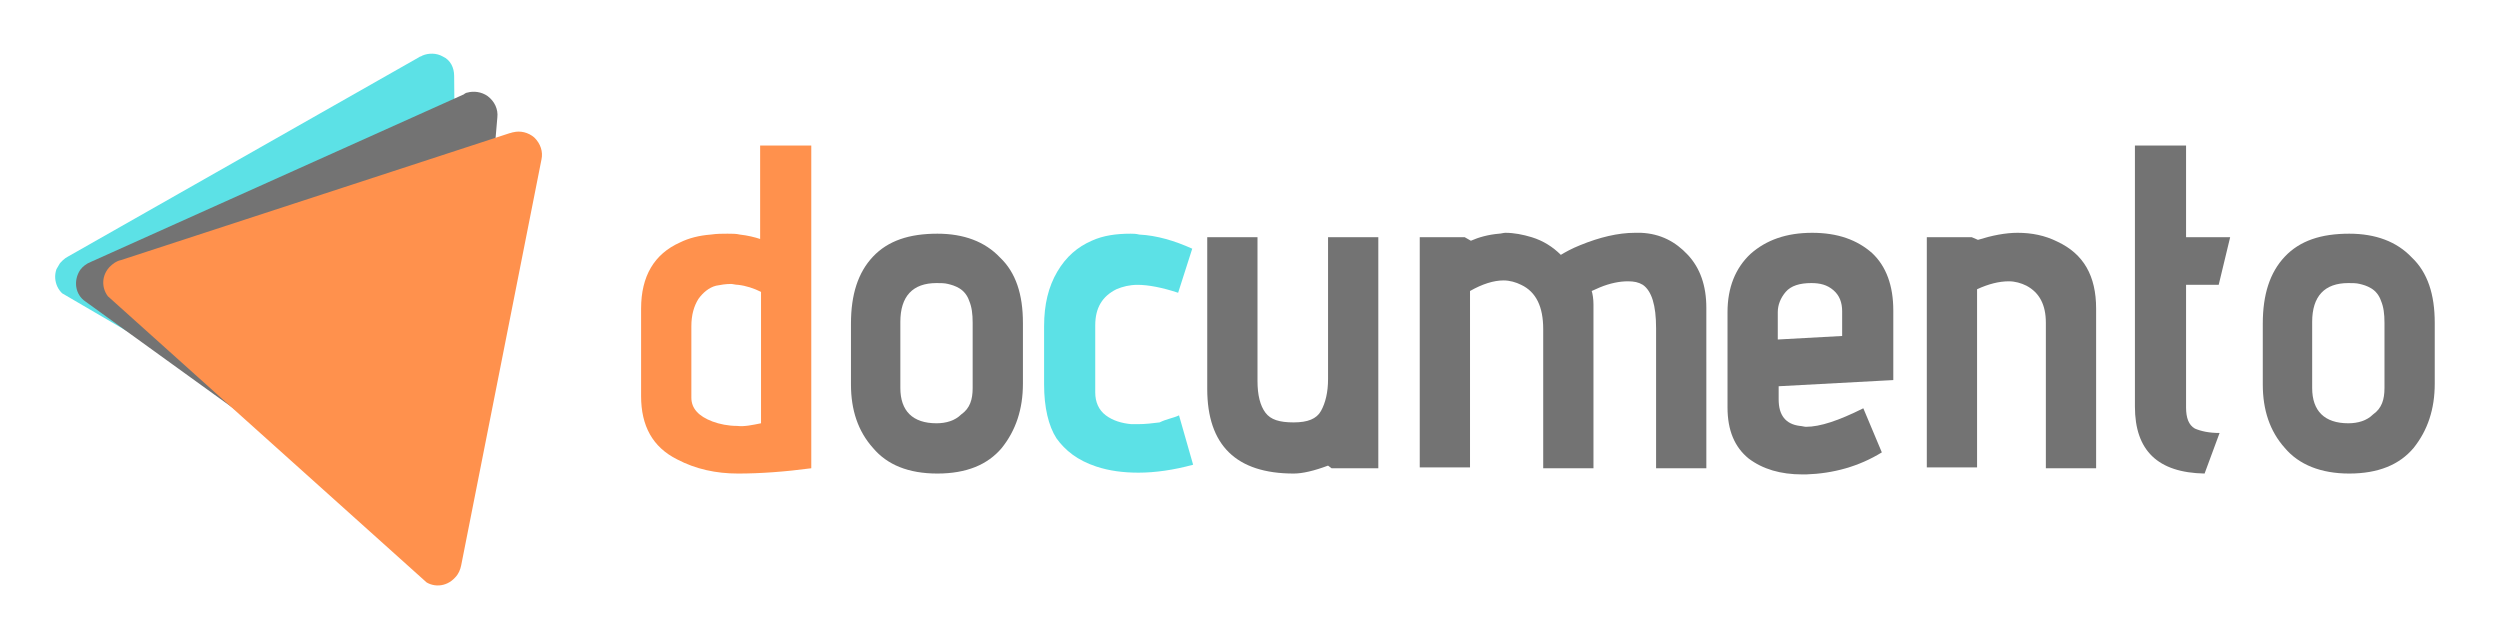
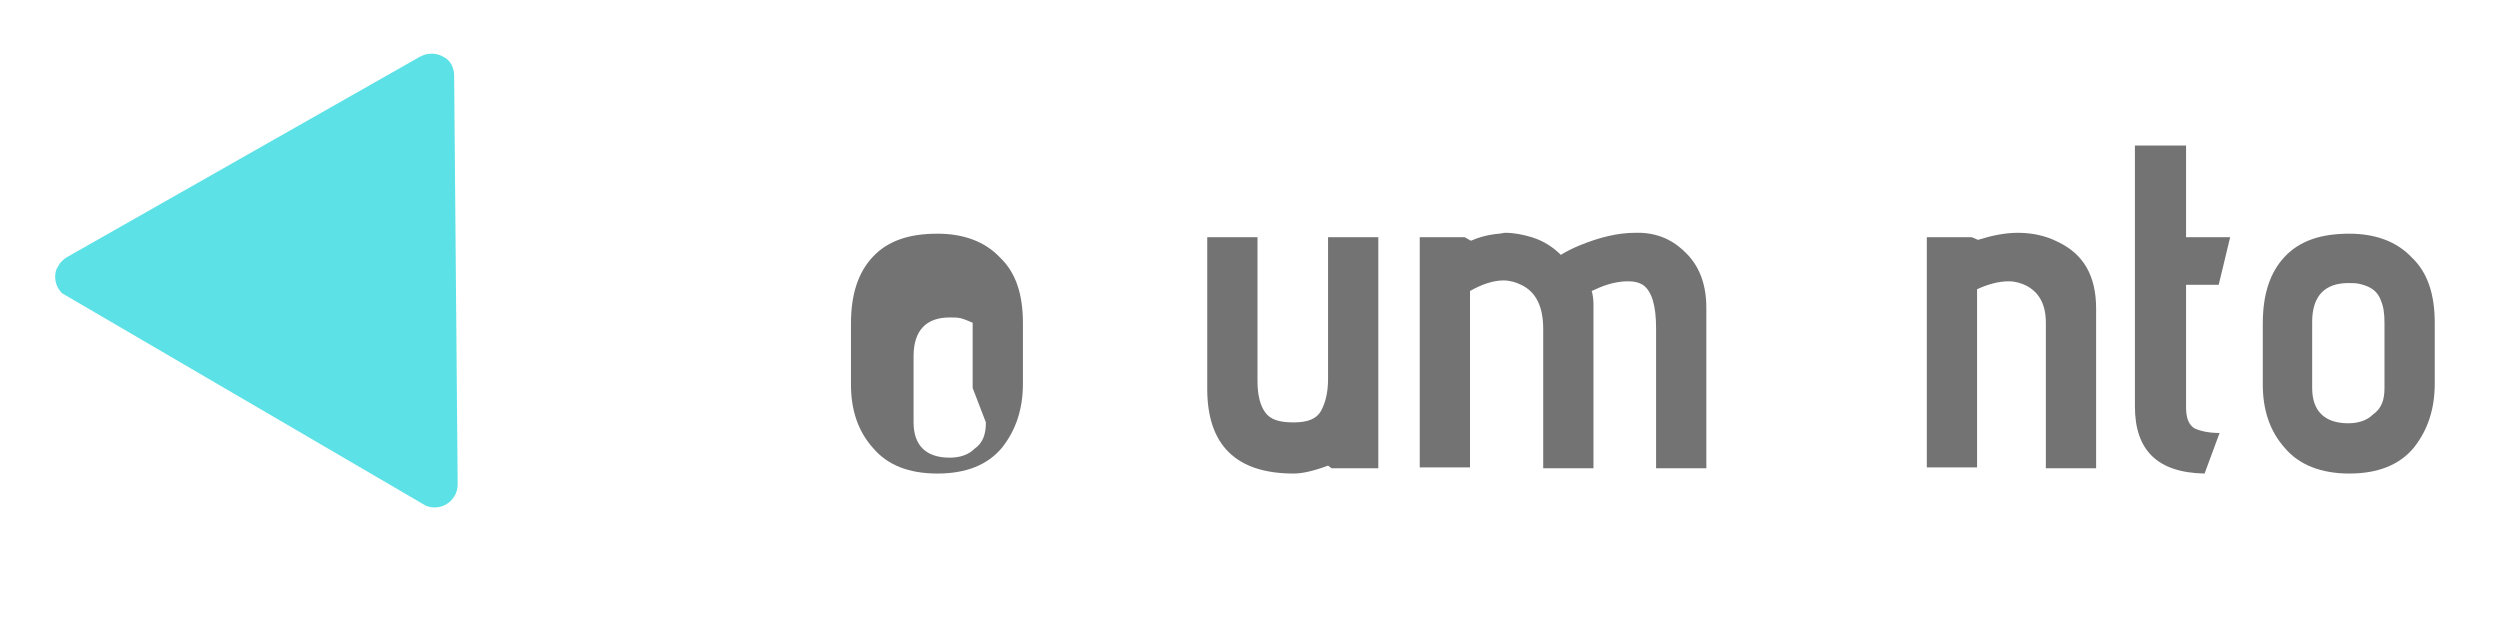
<svg xmlns="http://www.w3.org/2000/svg" enable-background="new 0 0 283.5 70" viewBox="0 0 283.5 70">
  <clipPath id="a">
    <path d="m16.7 0h45v52h-45z" transform="matrix(.504 -.863 .863 .504 -3.041 46.696)" />
  </clipPath>
  <clipPath id="b">
-     <path d="m19.4 3.2h45.7v52.7h-45.7z" transform="matrix(.584 -.812 .812 .584 -6.445 46.664)" />
-   </clipPath>
+     </clipPath>
  <clipPath id="c">
-     <path d="m22.7 6.5h45.7v52.7h-45.7z" transform="matrix(.668 -.744 .744 .668 -9.317 44.75)" />
-   </clipPath>
-   <path d="m72.7 44.9v-9.9c0-3.7 1.5-6.2 4.4-7.5 1-.5 2.2-.8 3.5-.9.7-.1 1.3-.1 1.9-.1.5 0 1 0 1.4.1.9.1 1.7.3 2.3.5v-10.6h5.8v36.6c-3 .4-5.8.6-8.3.6s-4.8-.5-6.9-1.6c-2.8-1.4-4.1-3.8-4.1-7.2zm13.6 3.1v-14.9c-.8-.4-1.7-.7-2.6-.8-.3 0-.6-.1-.8-.1-.6 0-1.2.1-1.7.2-.8.2-1.5.8-2 1.5-.5.8-.8 1.8-.8 3.1v8.1c0 1.2.8 2.1 2.4 2.7.8.3 1.8.5 2.8.5.8.1 1.7-.1 2.7-.3z" fill="#ff914d" />
-   <path d="m116 36.6v6.9c0 2.9-.8 5.3-2.4 7.3-1.6 1.9-4 2.9-7.3 2.9s-5.7-1-7.3-2.9c-1.7-1.9-2.5-4.3-2.5-7.2v-6.9c0-3.3.8-5.8 2.5-7.6s4.1-2.6 7.3-2.6c3 0 5.4.9 7.1 2.7 1.8 1.7 2.6 4.2 2.6 7.4zm-5.7 7.4v-7.4c0-1-.1-1.8-.4-2.5-.2-.6-.6-1.1-1.1-1.4s-.9-.4-1.3-.5-.8-.1-1.3-.1c-2.7 0-4.1 1.5-4.1 4.4v7.5c0 2.6 1.4 4 4.1 4 1.1 0 2.1-.3 2.8-1 1-.7 1.3-1.7 1.3-3z" fill="#737373" />
-   <path d="m133.7 47.1 1.6 5.6c-2.2.6-4.3.9-6.2.9-1.7 0-3.3-.2-4.8-.7-2.1-.7-3.5-1.8-4.5-3.2-.9-1.4-1.4-3.5-1.4-6.1v-6.6c0-2.5.5-4.5 1.5-6.2s2.3-2.8 3.9-3.5c1.3-.6 2.8-.8 4.4-.8.3 0 .6 0 1 .1 2 .1 4 .7 6 1.6l-1.6 5c-1.8-.6-3.4-.9-4.6-.9-.9 0-1.7.2-2.4.5-1.6.8-2.4 2.1-2.4 4.1v7.6c0 1.1.4 2 1.2 2.6s1.8.9 2.9 1h.7c.9 0 1.7-.1 2.5-.2.8-.4 1.6-.5 2.2-.8z" fill="#5ce1e6" />
+     </clipPath>
+   <path d="m116 36.6v6.9c0 2.9-.8 5.3-2.4 7.3-1.6 1.9-4 2.9-7.3 2.9s-5.7-1-7.3-2.9c-1.7-1.9-2.5-4.3-2.5-7.2v-6.9c0-3.3.8-5.8 2.5-7.6s4.1-2.6 7.3-2.6c3 0 5.4.9 7.1 2.7 1.8 1.7 2.6 4.2 2.6 7.4zm-5.7 7.4v-7.4s-.9-.4-1.3-.5-.8-.1-1.3-.1c-2.7 0-4.1 1.5-4.1 4.4v7.5c0 2.6 1.4 4 4.1 4 1.1 0 2.1-.3 2.8-1 1-.7 1.3-1.7 1.3-3z" fill="#737373" />
  <g fill="#737373">
    <path d="m156.4 53.1h-5.4l-.4-.3c-1.6.6-2.9.9-3.9.9-6.5 0-9.8-3.2-9.8-9.6v-17.2h5.7v16.3c0 1.6.3 2.8.9 3.6s1.6 1.1 3.2 1.1 2.6-.4 3.1-1.3.8-2.1.8-3.6v-16.1h5.7v26.2z" />
    <path d="m193.5 53.1h-5.7v-15.9c0-2.6-.5-4.2-1.5-4.9-.5-.3-1-.4-1.7-.4-.9 0-2 .2-3.2.7l-.9.4c.1.3.2.9.2 1.5v18.6h-5.7v-15.8c0-2.5-.8-4.2-2.5-5-.6-.3-1.3-.5-2-.5-1.1 0-2.4.4-3.8 1.2v20h-5.7v-26.1h5.1l.7.4c.9-.4 2-.7 3.2-.8.2 0 .5-.1.7-.1 1 0 2 .2 3 .5 1.3.4 2.4 1.1 3.3 2 .5-.3 1.2-.7 2.2-1.1 2.2-.9 4.3-1.4 6.2-1.4h.7c2.2.1 3.9 1 5.3 2.5s2.1 3.5 2.1 6z" />
-     <path d="m214.7 43.1-13 .7v1.5c0 1.8.8 2.8 2.4 3 .2 0 .5.1.7.1 1.6 0 3.7-.7 6.5-2.1l2.1 5c-2.6 1.6-5.5 2.4-8.6 2.5-.1 0-.3 0-.4 0-2.5 0-4.5-.6-6.1-1.8-1.6-1.3-2.4-3.2-2.4-5.8v-10.8c0-2.8.9-5 2.6-6.6 1.8-1.6 4.1-2.4 7-2.4s5.1.8 6.8 2.3c1.6 1.5 2.4 3.7 2.4 6.5zm-5.8-5v-2.8c0-1-.3-1.8-1-2.4s-1.5-.8-2.5-.8c-1.3 0-2.3.3-2.9 1s-.9 1.5-.9 2.3v3.1z" />
    <path d="m237.8 53.1h-5.8v-16.5c0-2-.7-3.4-2.2-4.2-.6-.3-1.3-.5-2-.5-1.1 0-2.3.3-3.6.9v20.2h-5.7v-26.1h5.1l.7.3c1.6-.5 3.1-.8 4.5-.8 1.6 0 3.1.3 4.5 1 3 1.4 4.4 3.9 4.4 7.6v18.1z" />
    <path d="m251.7 49.1-1.7 4.6c-5.3-.1-7.9-2.6-7.9-7.6v-29.6h5.8v10.4h5l-1.3 5.4h-3.7v13.9c0 1.2.3 2 1 2.4.7.3 1.6.5 2.8.5z" />
    <path d="m276.1 36.6v6.9c0 2.9-.8 5.3-2.4 7.3-1.6 1.9-4 2.9-7.3 2.9-3.2 0-5.7-1-7.3-2.9-1.7-1.9-2.5-4.3-2.5-7.2v-6.9c0-3.3.8-5.8 2.5-7.6s4.1-2.6 7.3-2.6c3 0 5.4.9 7.1 2.7 1.8 1.7 2.6 4.2 2.6 7.4zm-5.7 7.4v-7.4c0-1-.1-1.8-.4-2.5-.2-.6-.6-1.1-1.1-1.4s-.9-.4-1.3-.5-.8-.1-1.3-.1c-2.7 0-4.1 1.5-4.1 4.4v7.5c0 2.6 1.4 4 4.1 4 1.1 0 2.1-.3 2.8-1 1-.7 1.3-1.7 1.3-3z" />
  </g>
  <g clip-path="url(#a)">
    <path d="m51.9 54.9-.4-46.3c0-.9-.4-1.8-1.3-2.2-.7-.4-1.6-.4-2.3-.1-.1.1-.3.1-.4.2l-39.8 22.6c-.4.2-.8.6-1.1 1-.7 1.2-.3 2.8.9 3.5l40.5 23.6c1.2.7 2.8.3 3.5-.9.3-.4.4-1 .4-1.4z" fill="#5ce1e6" />
  </g>
  <g clip-path="url(#b)">
    <path d="m52.4 60 4-46.7c.1-.9-.3-1.8-1.1-2.4-.7-.5-1.6-.6-2.3-.4-.1 0-.3.1-.4.2l-42.3 19c-.5.2-.9.5-1.2.9-.8 1.2-.6 2.8.6 3.6l38.5 27.8c1.2.8 2.8.6 3.6-.6.4-.4.6-.9.6-1.4z" fill="#737373" />
  </g>
  <g clip-path="url(#c)">
    <path d="m52.3 64.1 9.1-46c.2-.9-.1-1.8-.8-2.5-.7-.6-1.6-.8-2.4-.6-.1 0-.3.1-.4.1l-44.1 14.4c-.5.1-.9.4-1.3.8-1 1.1-.9 2.7.2 3.7l35.3 31.7c1.1 1 2.7.9 3.7-.2.4-.4.6-.9.7-1.4z" fill="#ff914d" />
  </g>
</svg>